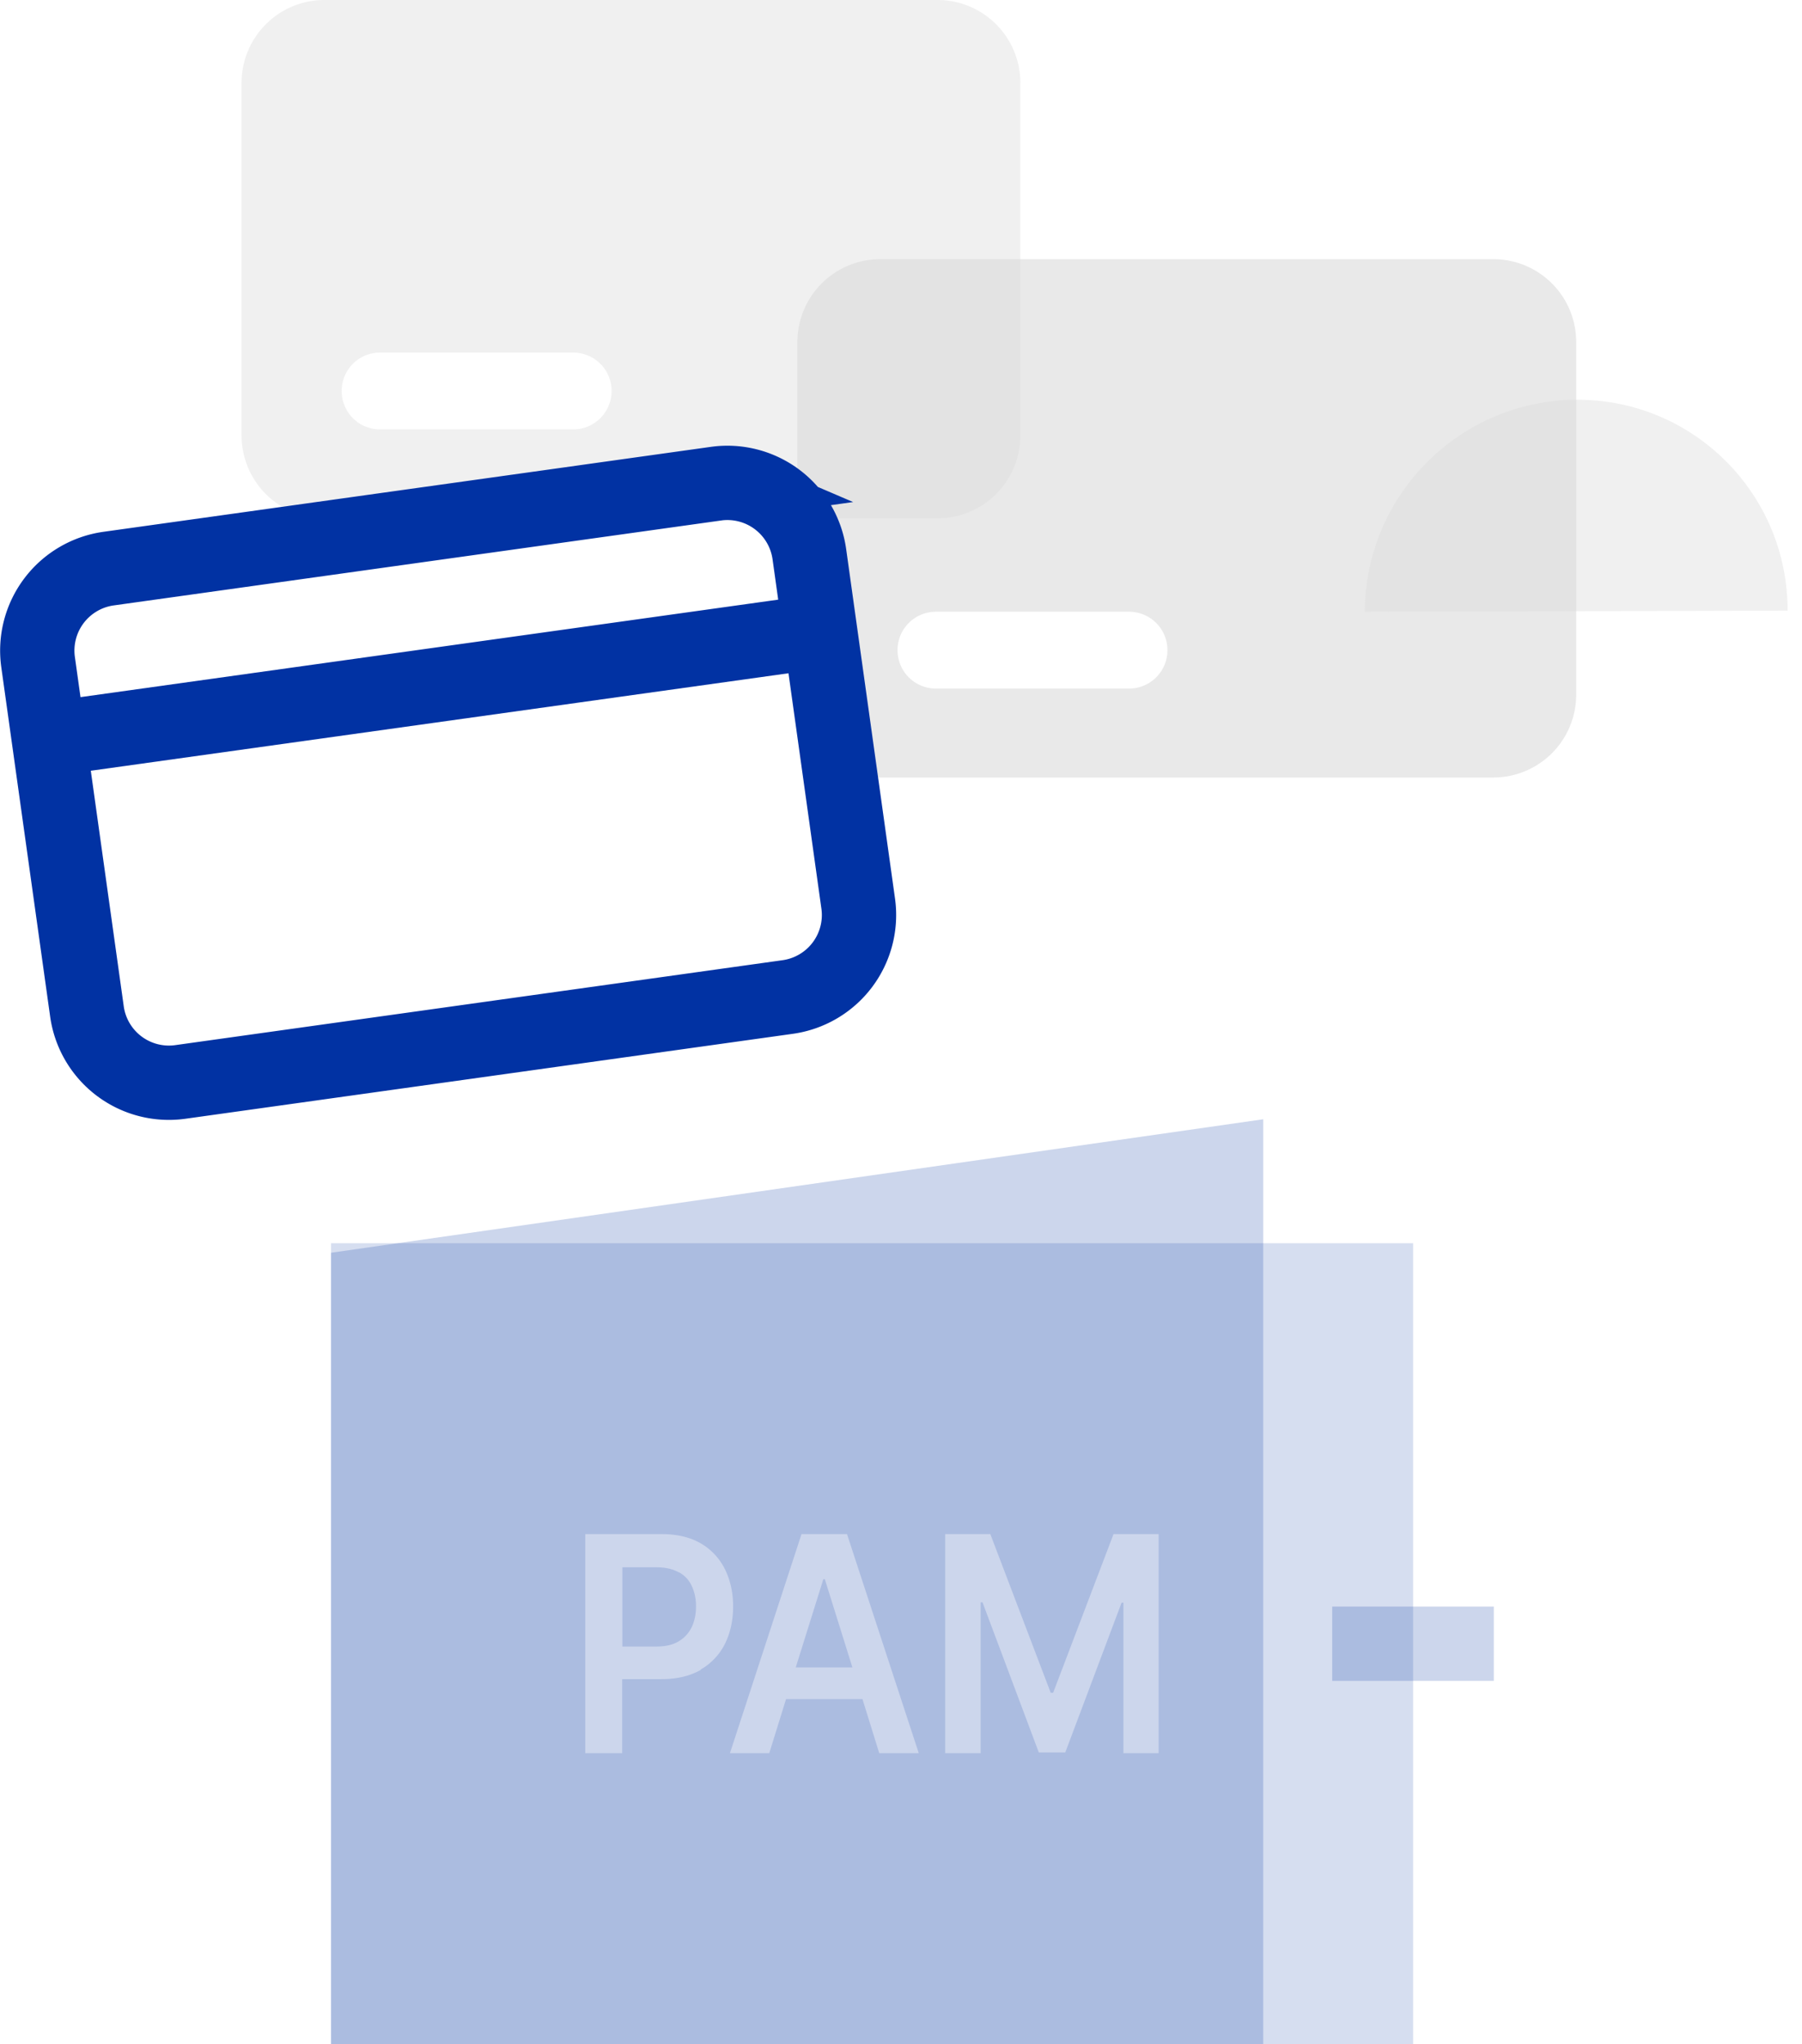
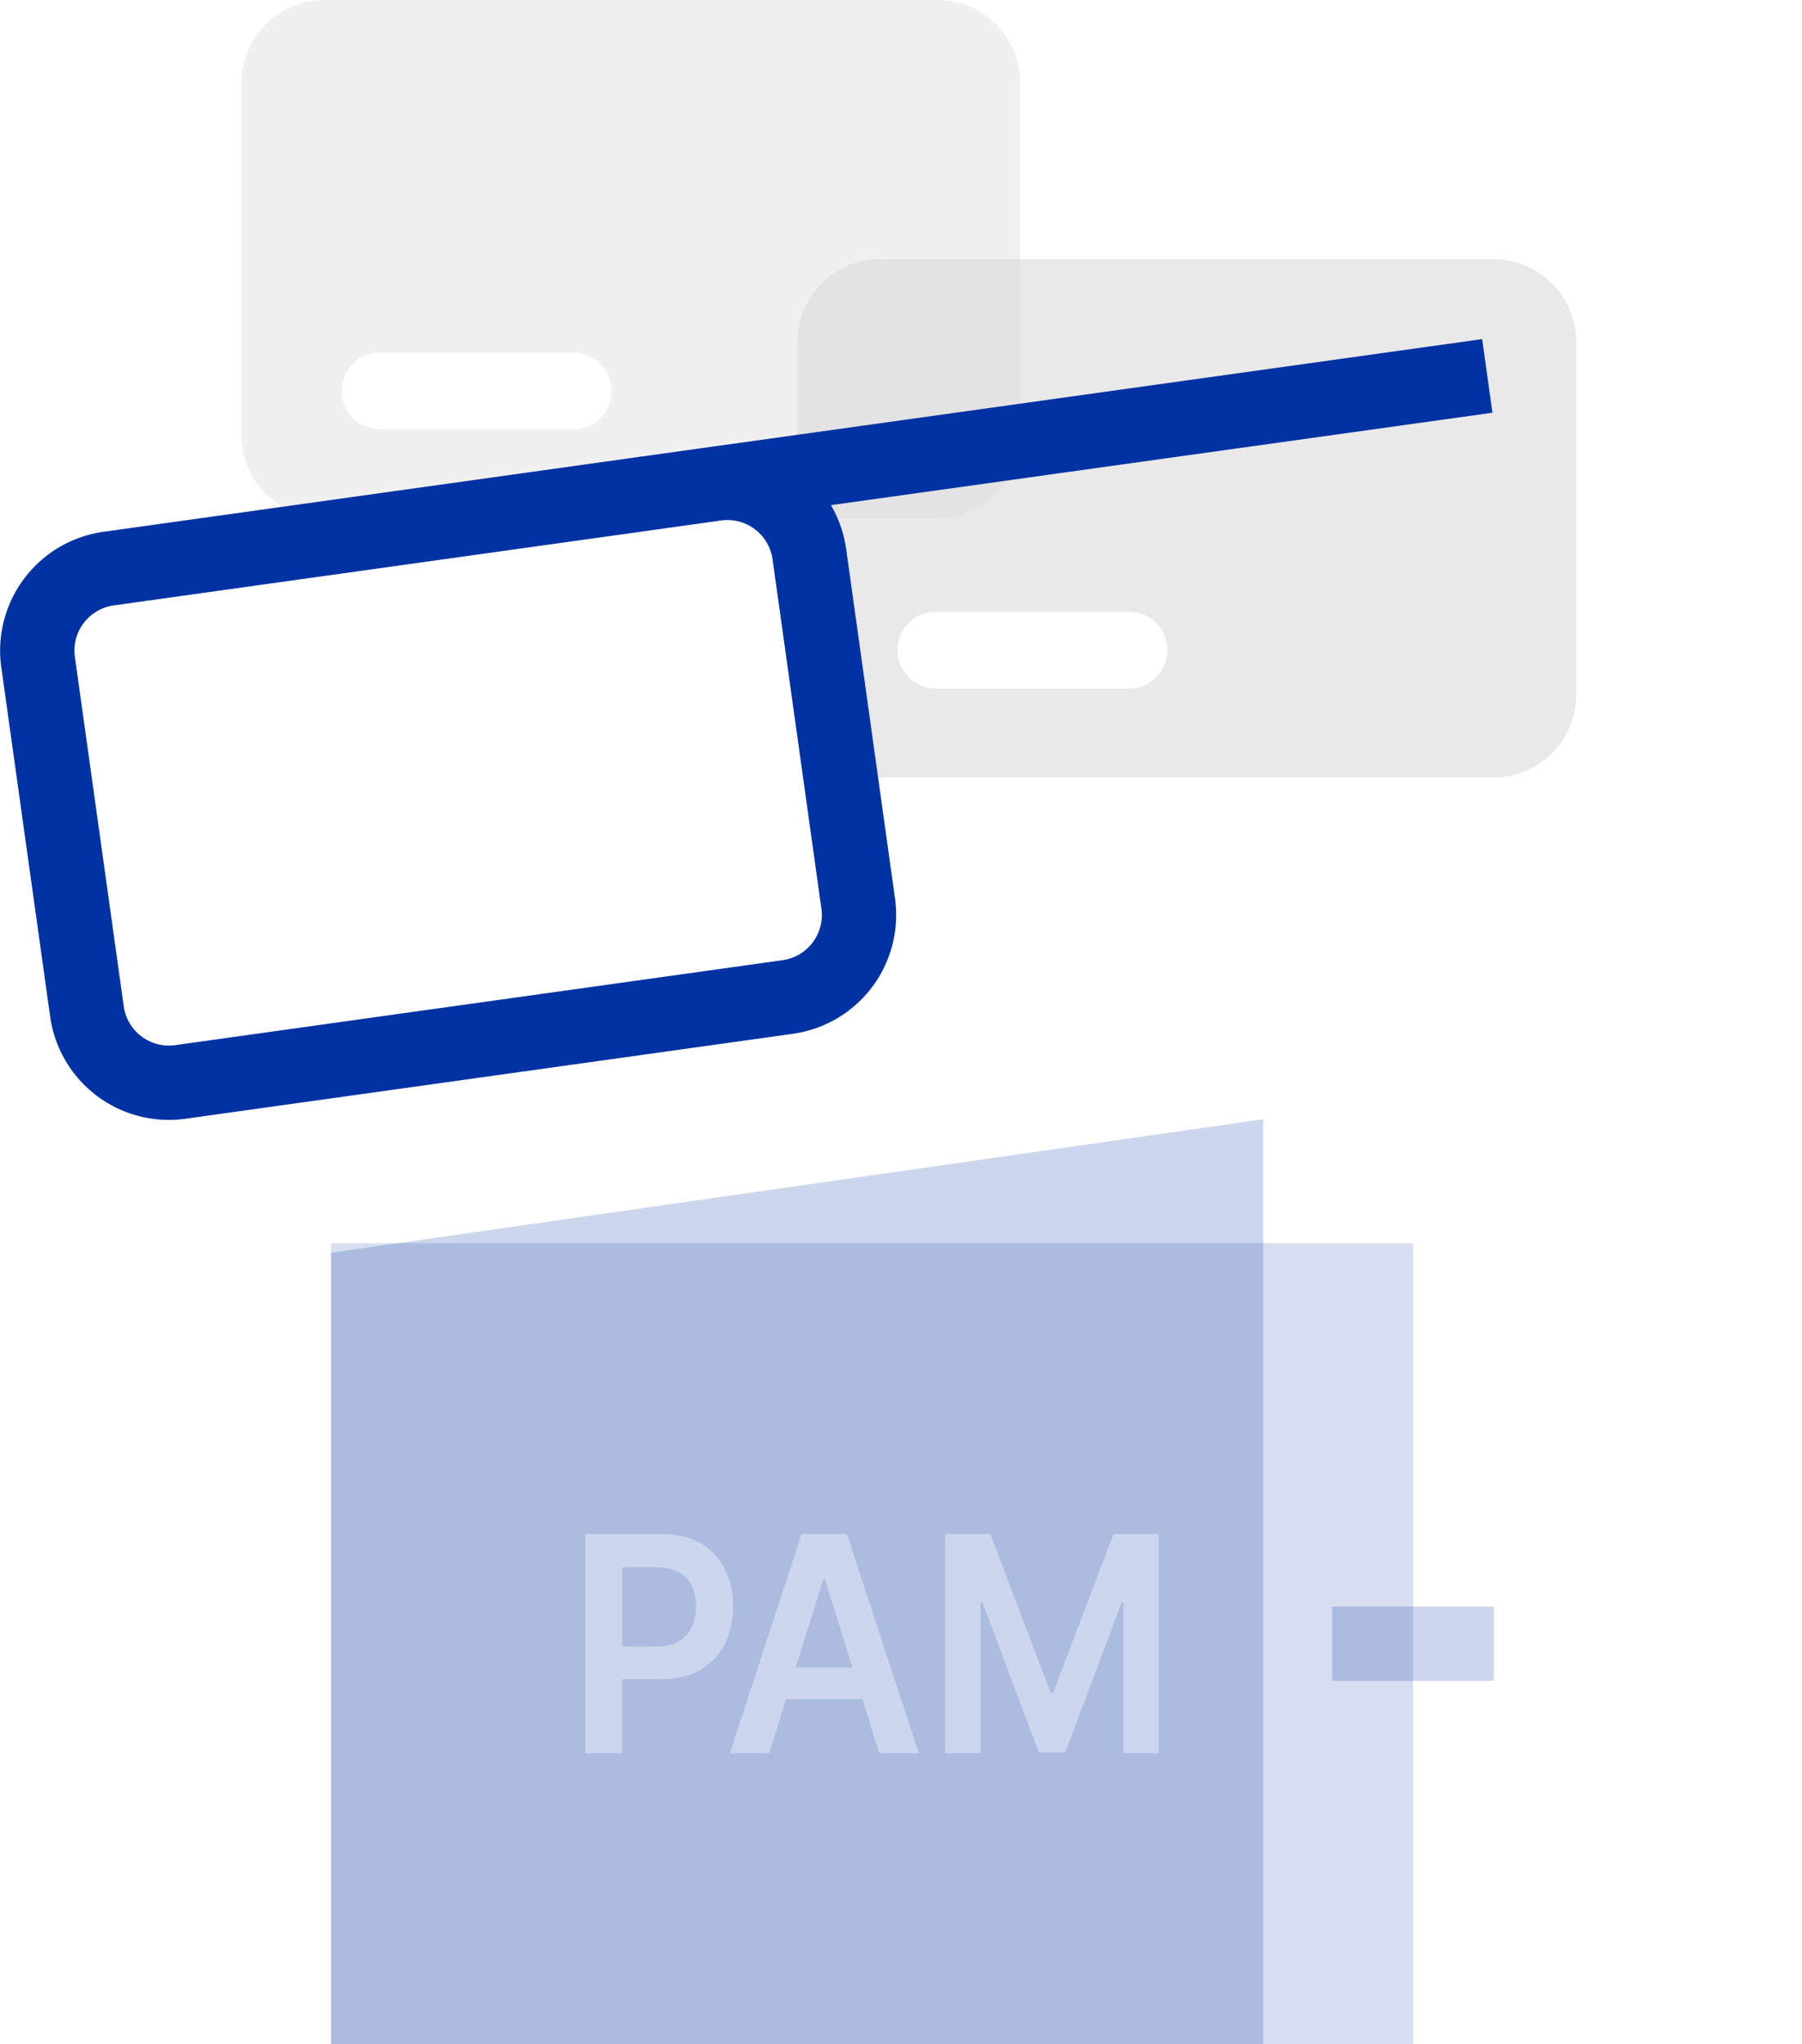
<svg xmlns="http://www.w3.org/2000/svg" fill="#0132a3" viewBox="0 0 97 110" width="97" height="110">
  <g clip-path="url(#a)">
    <path fill="#dadada" d="M50.47 0H17.459a4.458 4.458 0 0 0-4.455 4.455v18.984a4.458 4.458 0 0 0 4.455 4.455h33.01a4.458 4.458 0 0 0 4.456-4.455V4.455A4.458 4.458 0 0 0 50.47 0ZM30.854 23.108H20.459a2.064 2.064 0 0 1-2.067-2.067c0-1.144.923-2.067 2.067-2.067h10.395c1.144 0 2.067.923 2.067 2.067a2.064 2.064 0 0 1-2.067 2.067Z" opacity=".4" />
    <path fill="#dadada" d="M80.39 13.947H47.38a4.458 4.458 0 0 0-4.456 4.455v18.984a4.458 4.458 0 0 0 4.455 4.455H80.39a4.458 4.458 0 0 0 4.455-4.455V18.402a4.458 4.458 0 0 0-4.455-4.455ZM60.774 37.055H50.38a2.064 2.064 0 0 1-2.067-2.067c0-1.144.924-2.067 2.067-2.067h10.395c1.144 0 2.067.923 2.067 2.067a2.064 2.064 0 0 1-2.067 2.067Z" opacity=".6" />
-     <path fill="none" stroke="#0132a3" stroke-miterlimit="10" stroke-width="4" d="M38.54 26.03 5.845 30.6a4.455 4.455 0 0 0-3.795 5.03l2.63 18.8a4.455 4.455 0 0 0 5.028 3.795l32.693-4.571a4.455 4.455 0 0 0 3.795-5.03l-2.629-18.8a4.455 4.455 0 0 0-5.029-3.795ZM2.629 39.774l41.52-5.8" />
+     <path fill="none" stroke="#0132a3" stroke-miterlimit="10" stroke-width="4" d="M38.54 26.03 5.845 30.6a4.455 4.455 0 0 0-3.795 5.03l2.63 18.8a4.455 4.455 0 0 0 5.028 3.795l32.693-4.571a4.455 4.455 0 0 0 3.795-5.03l-2.629-18.8a4.455 4.455 0 0 0-5.029-3.795Zl41.52-5.8" />
    <path fill="none" d="m21.74 47.54-10.286 1.438a2.067 2.067 0 1 0 .573 4.094l10.285-1.438a2.067 2.067 0 1 0-.573-4.094Z" opacity=".6" />
-     <path fill="#dadada" d="M73.467 32.92c.02-6.28 5.127-11.388 11.408-11.408 6.281-.02 11.359 5.067 11.349 11.349" opacity=".4" />
    <path fill="none" stroke="#0132a3" stroke-miterlimit="10" stroke-width="4" d="M71.711 88.457h8.7" opacity=".2" />
    <path d="M17.82 67.417V110h50.179V60.233l-50.18 7.184Z" opacity=".2" />
    <g opacity=".4">
      <path d="m44.319 84.986-1.485 4.746h3.05L44.4 84.986h-.08Z" opacity=".4" />
      <path d="M17.82 66.905V110h58.246V66.905H17.82Zm19.907 22.957c-.582.331-1.284.502-2.137.502h-2.098v3.983h-1.986v-11.79h4.104c.843 0 1.545.171 2.117.502a3.308 3.308 0 0 1 1.294 1.385c.291.592.442 1.254.442 2.007 0 .752-.15 1.425-.442 2.017a3.294 3.294 0 0 1-1.314 1.384l.02.01Zm9.602 4.485-.903-2.91h-4.114l-.903 2.91h-2.117l3.853-11.79h2.448l3.863 11.79H47.33Zm15.05 0h-1.906V86.25h-.1l-3.03 8.057h-1.425l-3.03-8.077h-.1v8.117H50.88v-11.79h2.428l3.251 8.54h.13l3.252-8.54h2.428v11.79h.01Z" opacity=".4" />
      <path d="M36.533 84.615c-.311-.181-.723-.271-1.214-.271h-1.816v4.264h1.826c.492 0 .893-.09 1.204-.281.31-.18.542-.442.702-.763.15-.32.231-.692.231-1.113 0-.422-.08-.783-.23-1.104a1.574 1.574 0 0 0-.703-.742v.01Z" opacity=".4" />
    </g>
  </g>
  <defs>
    <clipPath id="a">
      <path fill="#fff8f8" d="M0 0h96.224v110H0z" />
    </clipPath>
  </defs>
</svg>